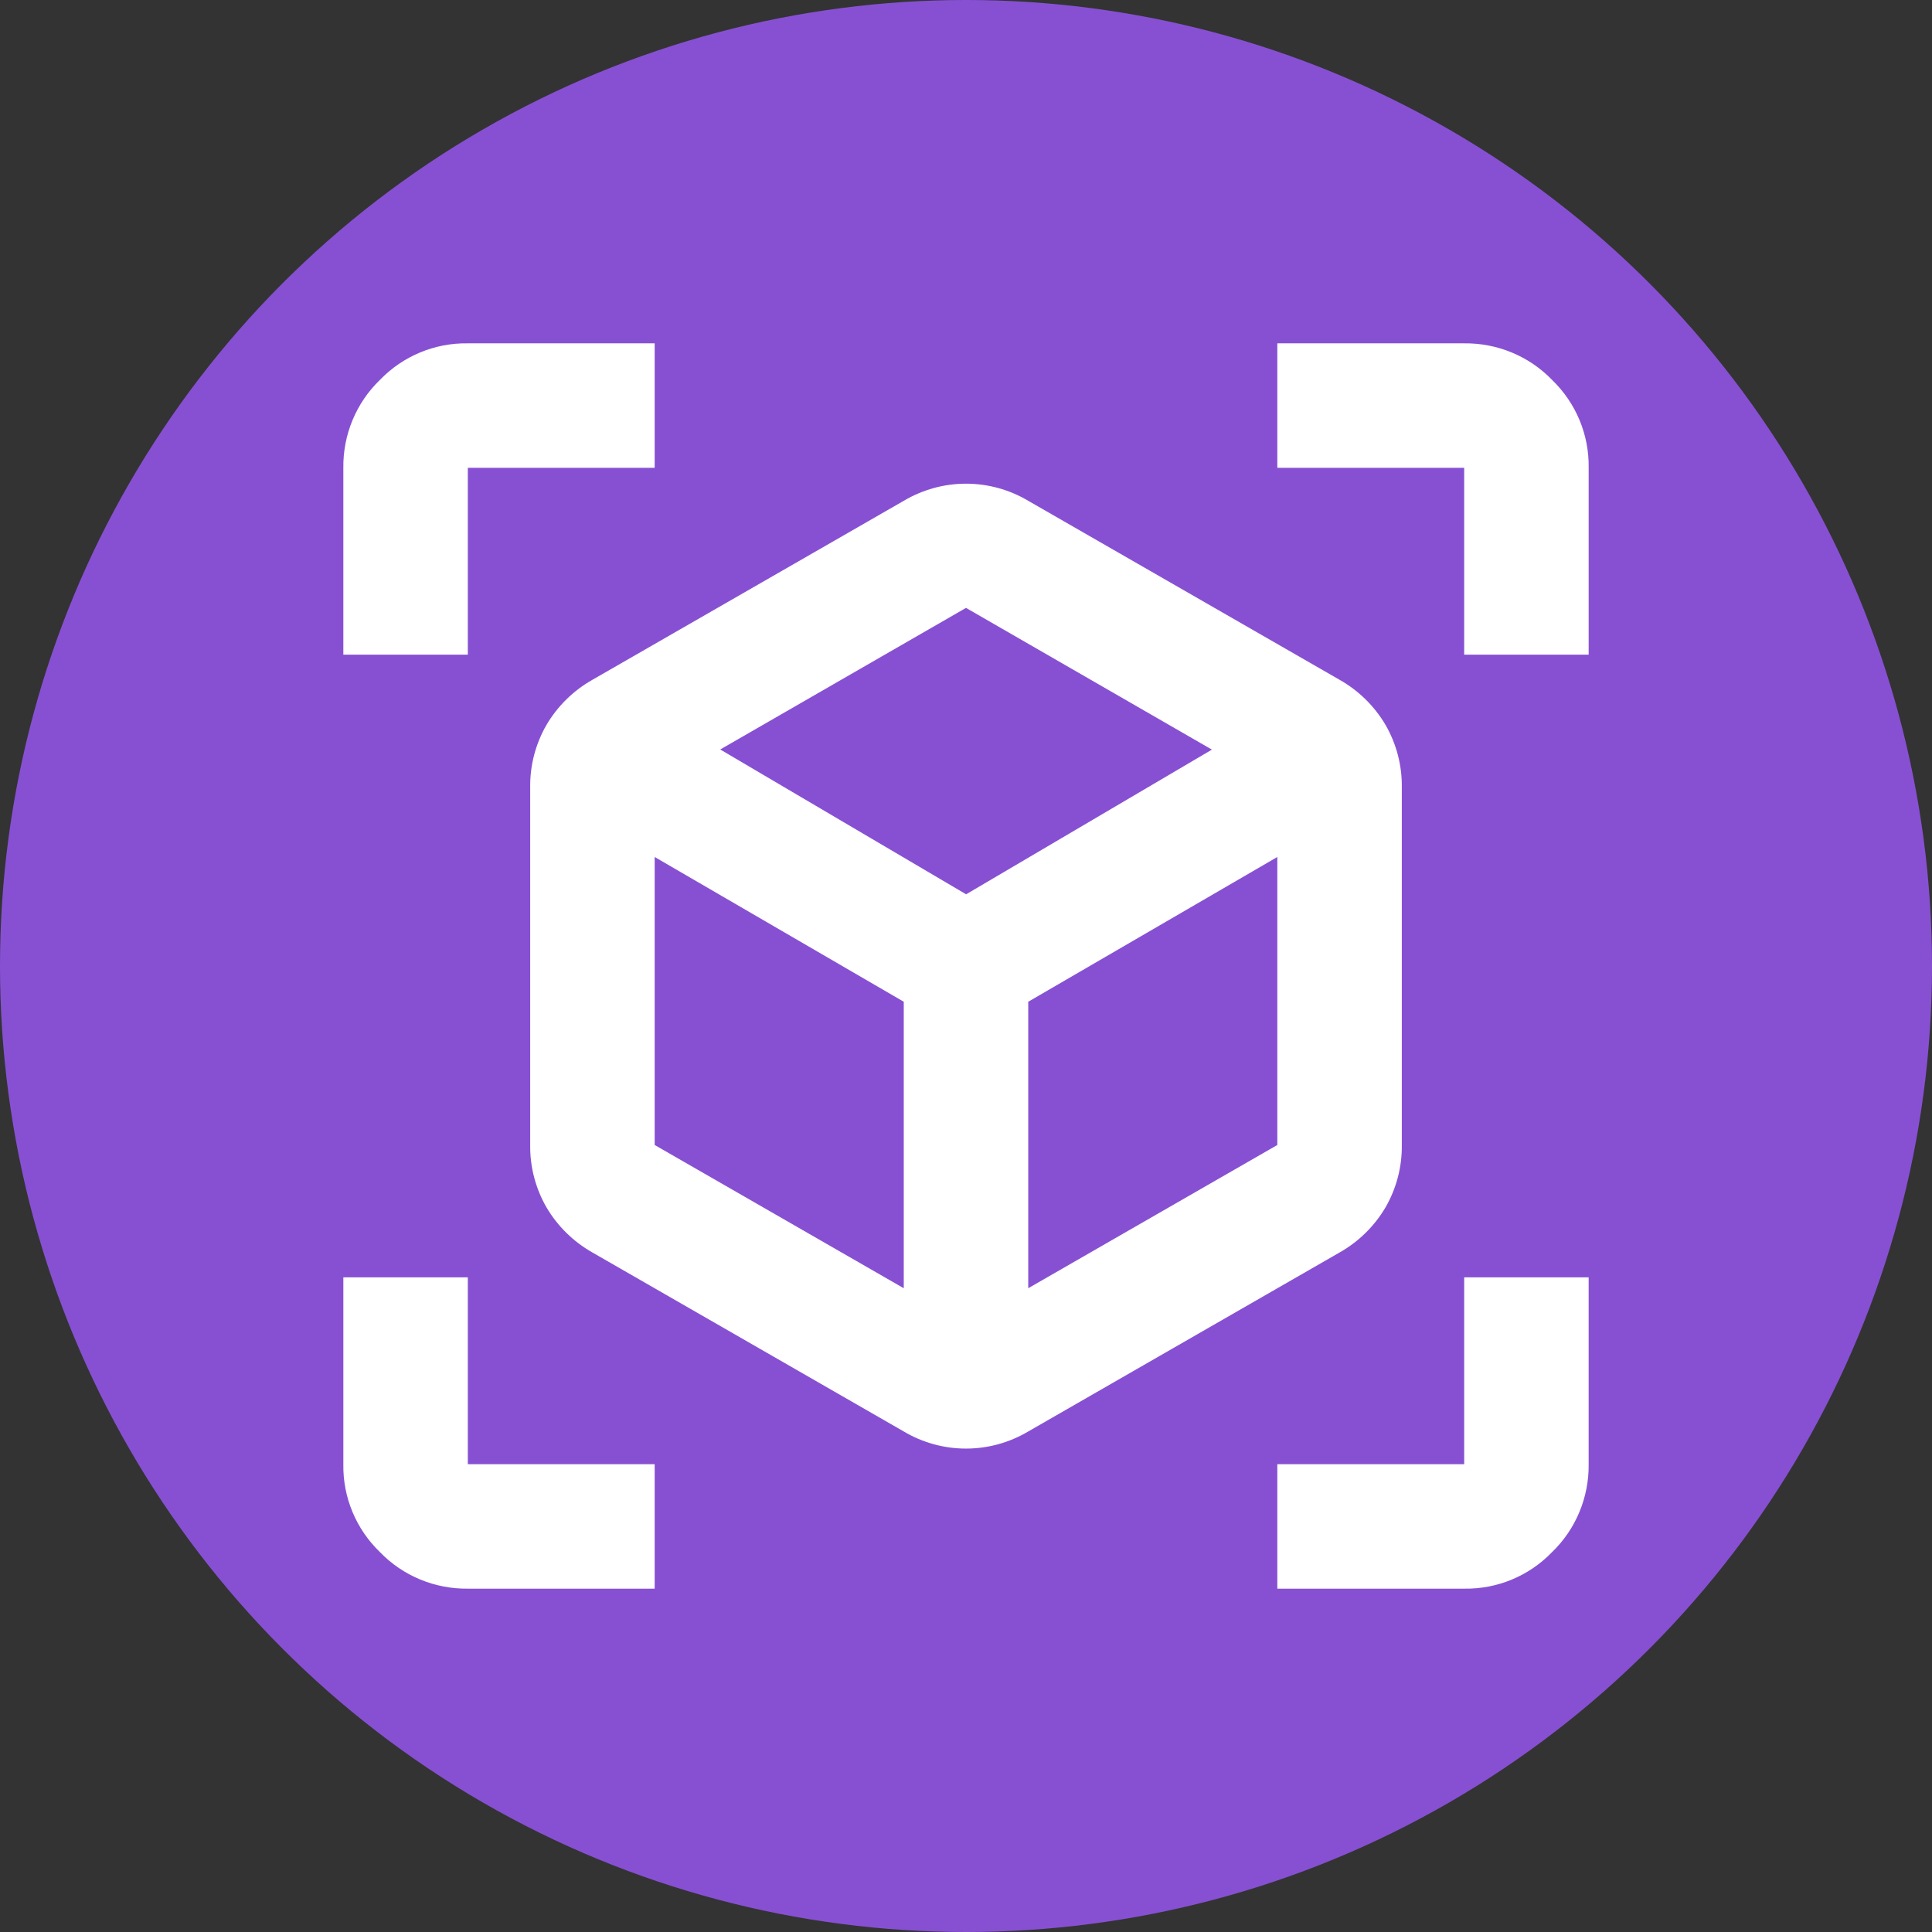
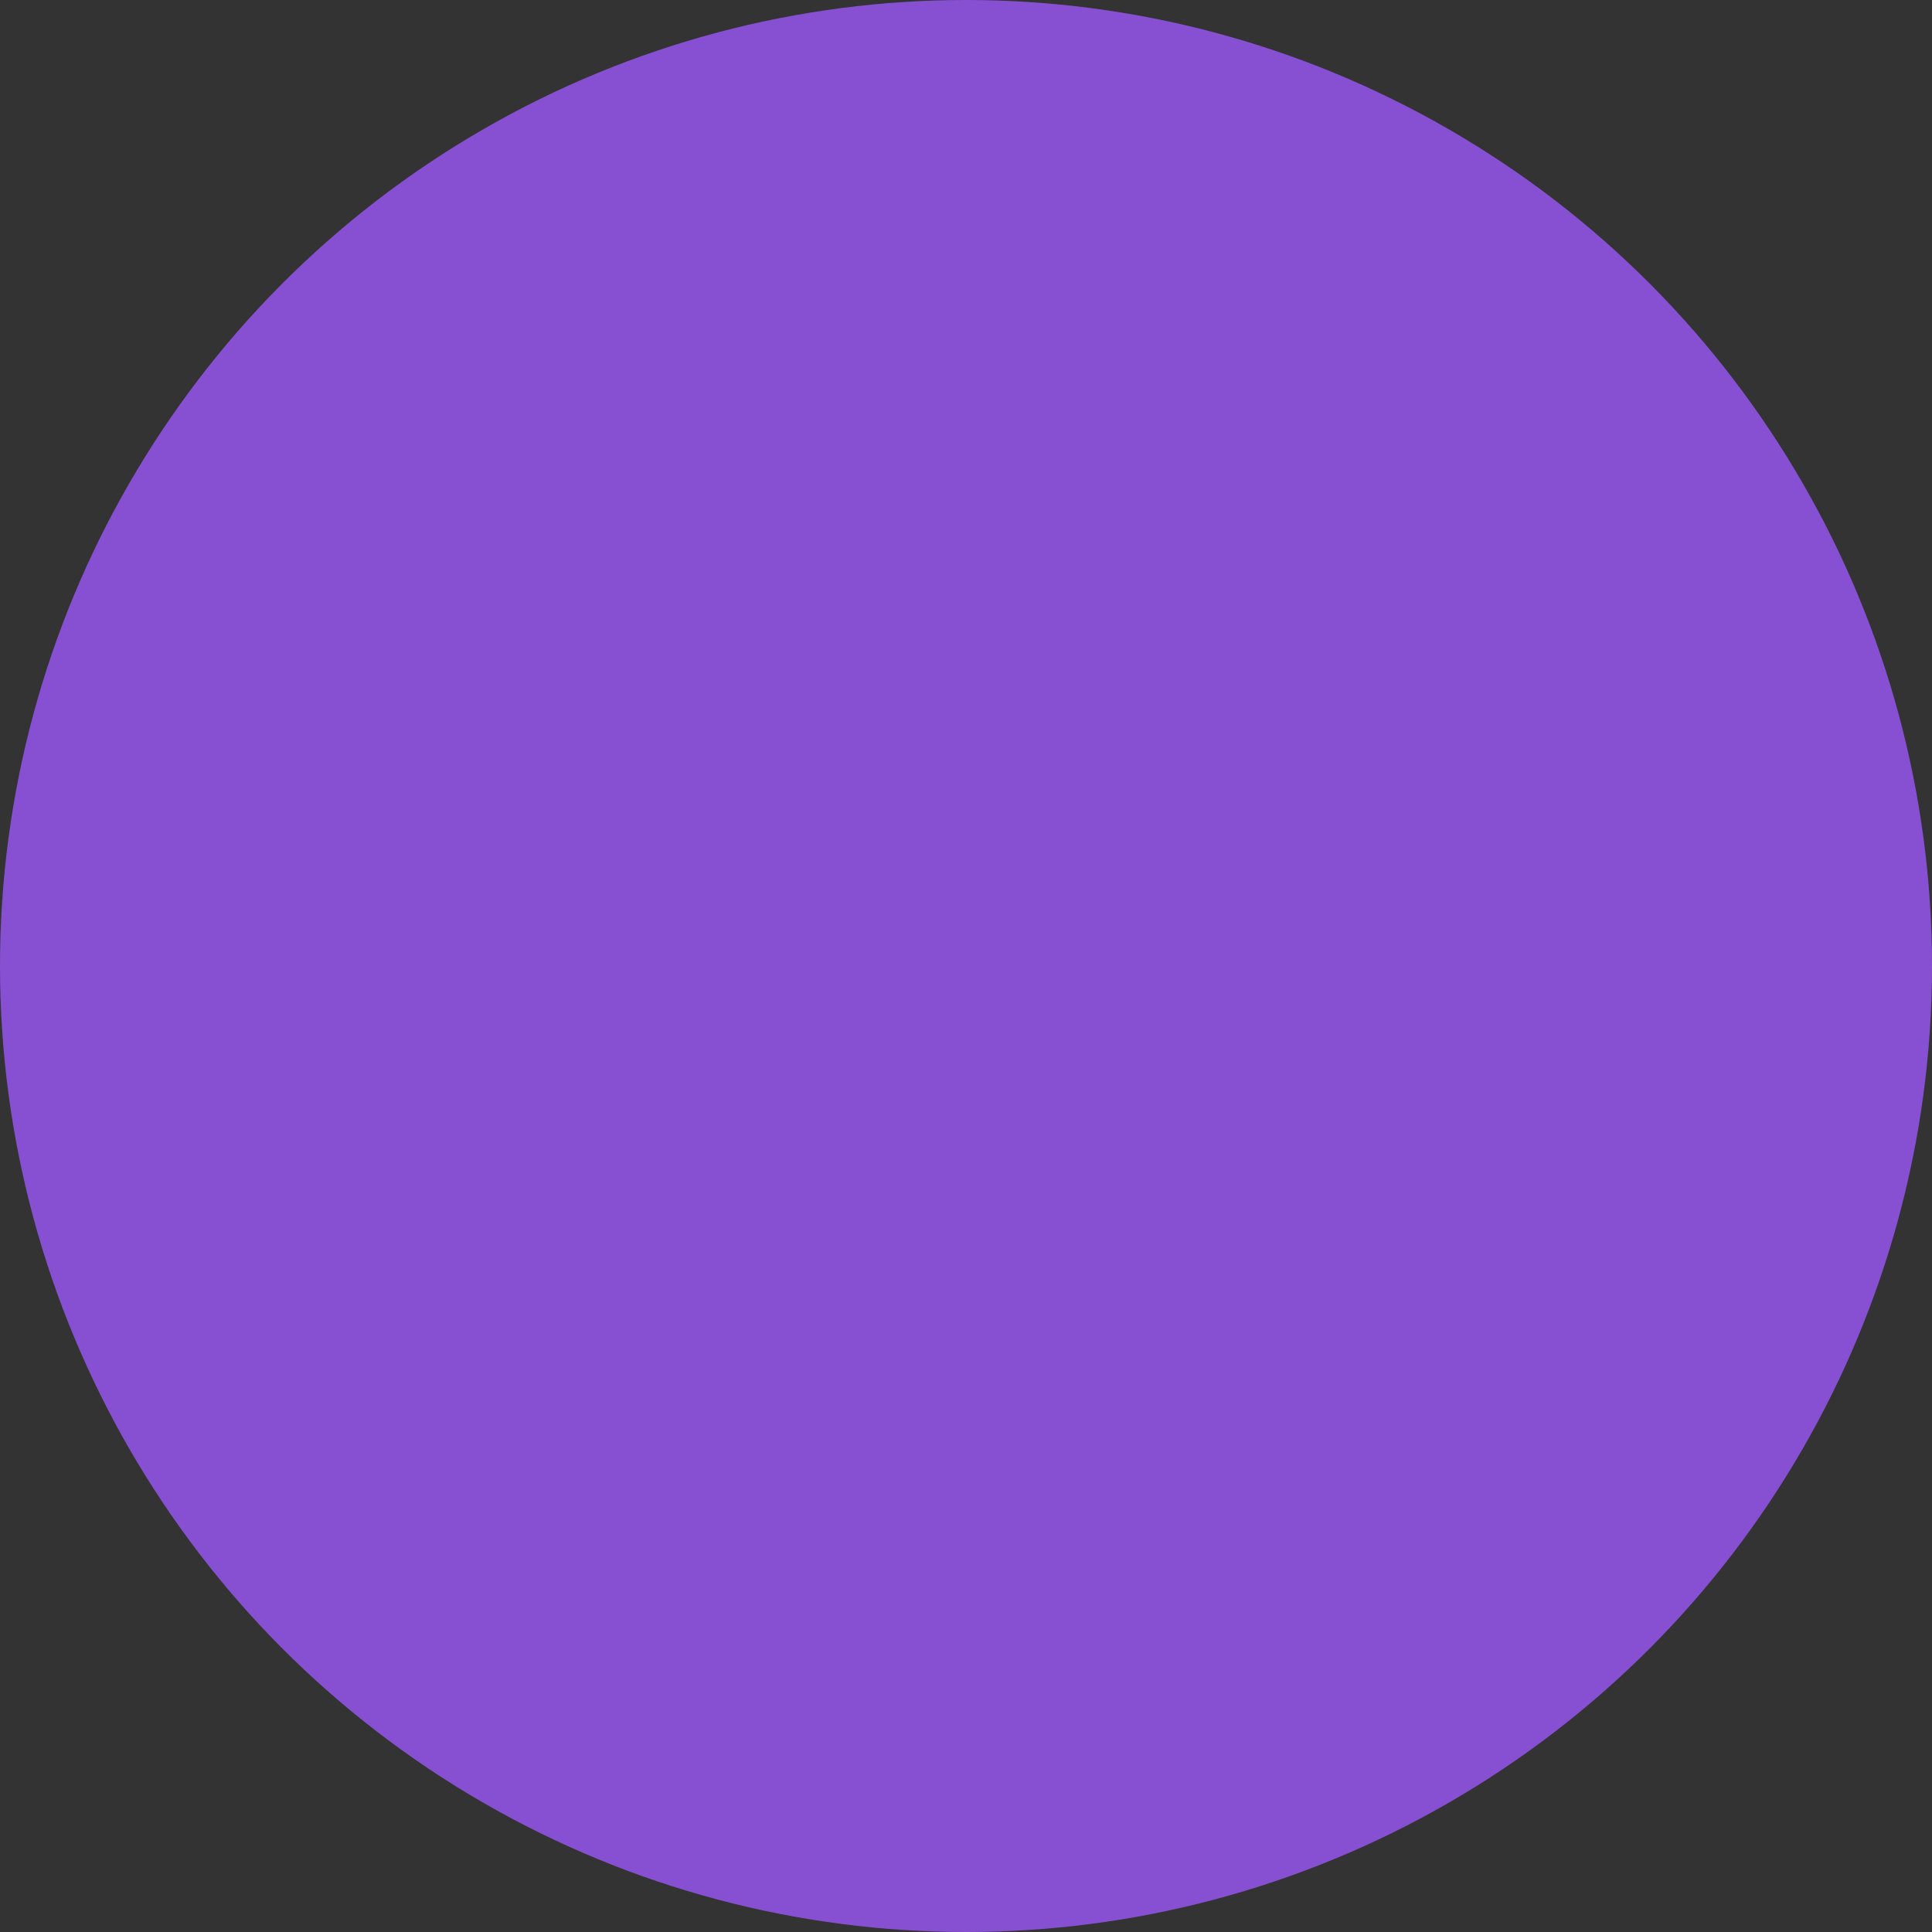
<svg xmlns="http://www.w3.org/2000/svg" id="_レイヤー_2" data-name="レイヤー 2" viewBox="0 0 140 140">
  <rect x="0" y="0" width="140" height="140" fill="#333333" stroke="none" />
  <defs>
    <style>
      .cls-1 {
        fill: #8750d3;
      }

      .cls-1, .cls-2 {
        stroke-width: 0px;
      }

      .cls-2 {
        fill: #fff;
      }
    </style>
  </defs>
  <g id="_レイヤー_1-2" data-name="レイヤー 1">
    <g id="_グループ_1670" data-name="グループ 1670">
      <g id="_グループ_1576" data-name="グループ 1576">
        <circle id="_楕円形_14" data-name="楕円形 14" class="cls-1" cx="70" cy="70" r="70" />
-         <path id="view_in_ar_24dp_FFFFFF_FILL0_wght400_GRAD0_opsz24" data-name="view in ar 24dp FFFFFF FILL0 wght400 GRAD0 opsz24" class="cls-2" d="M65.49,103.73l-22.56-12.97c-1.38-.78-2.53-1.91-3.33-3.27-.79-1.37-1.2-2.93-1.18-4.51v-25.94c-.02-1.58.39-3.14,1.18-4.51.8-1.36,1.95-2.49,3.33-3.27l22.56-12.97c1.37-.81,2.92-1.24,4.51-1.24,1.59,0,3.15.43,4.51,1.24l22.56,12.97c1.38.78,2.53,1.91,3.33,3.27.79,1.37,1.2,2.93,1.18,4.51v25.94c.02,1.58-.39,3.14-1.18,4.51-.8,1.36-1.95,2.49-3.33,3.27l-22.56,12.97c-1.37.81-2.92,1.24-4.51,1.24-1.59,0-3.15-.43-4.51-1.24ZM65.49,93.35v-20.76l-18.05-10.49v20.87l18.05,10.38ZM74.51,93.35l18.05-10.38v-20.87l-18.05,10.49v20.76ZM24.88,47.44v-13.54c-.03-2.4.93-4.71,2.65-6.37,1.67-1.73,3.97-2.69,6.37-2.65h13.54v9.02h-13.54v13.54h-9.02ZM47.44,115.12h-13.54c-2.4.03-4.71-.93-6.37-2.65-1.73-1.67-2.69-3.97-2.65-6.37v-13.54h9.02v13.54h13.54v9.02ZM92.56,115.12v-9.02h13.54v-13.54h9.02v13.54c.03,2.4-.93,4.71-2.65,6.37-1.67,1.73-3.97,2.69-6.37,2.65h-13.54ZM106.1,47.44v-13.54h-13.54v-9.02h13.54c2.4-.03,4.71.93,6.37,2.65,1.73,1.67,2.69,3.97,2.65,6.37v13.54h-9.02ZM70,64.81l17.82-10.49-17.82-10.27-17.81,10.26,17.81,10.49Z" />
      </g>
    </g>
  </g>
</svg>